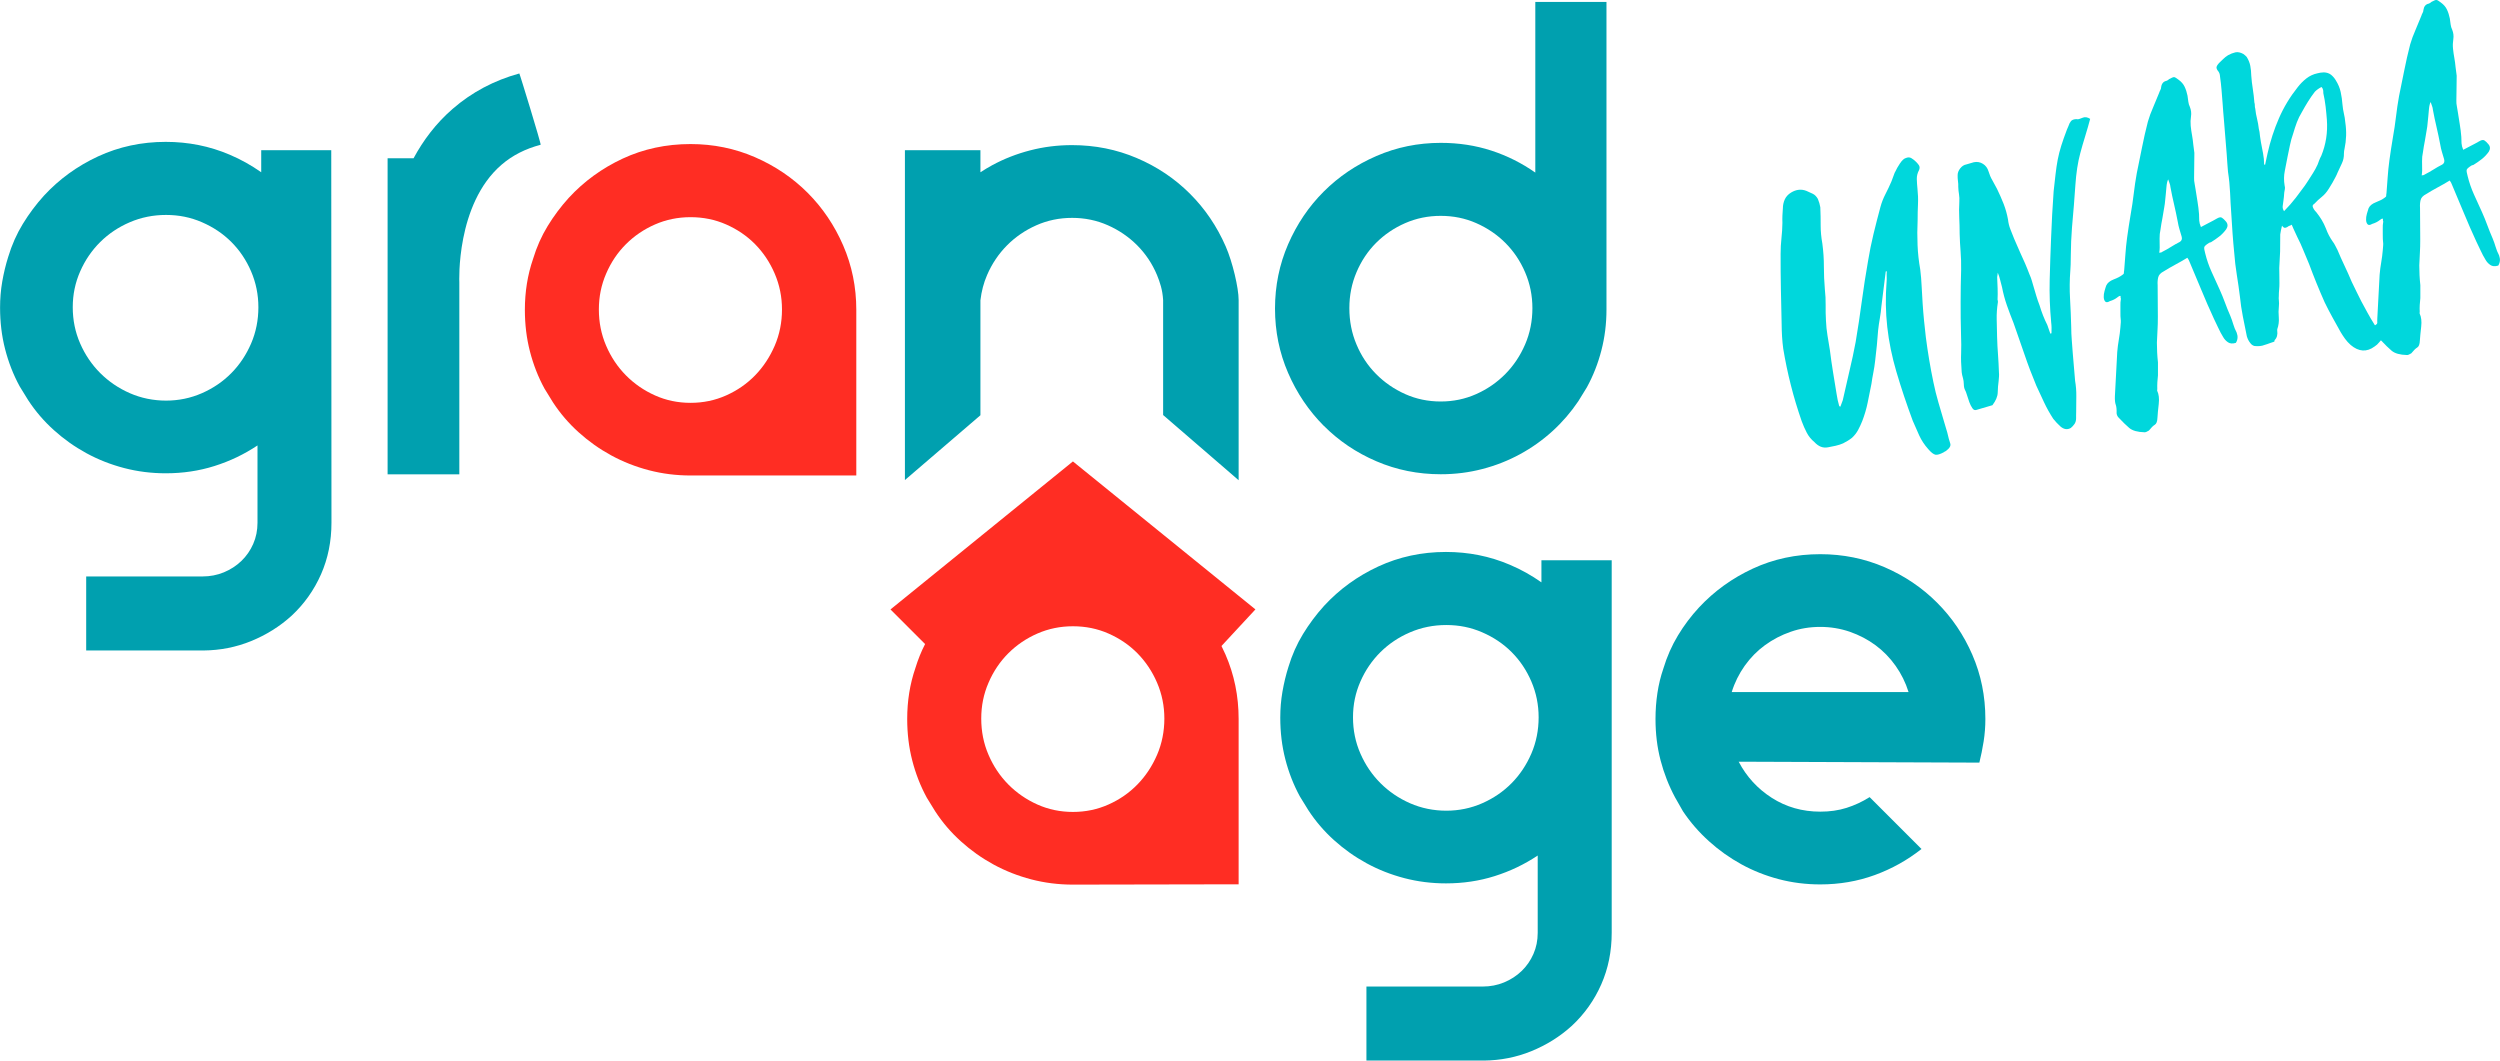
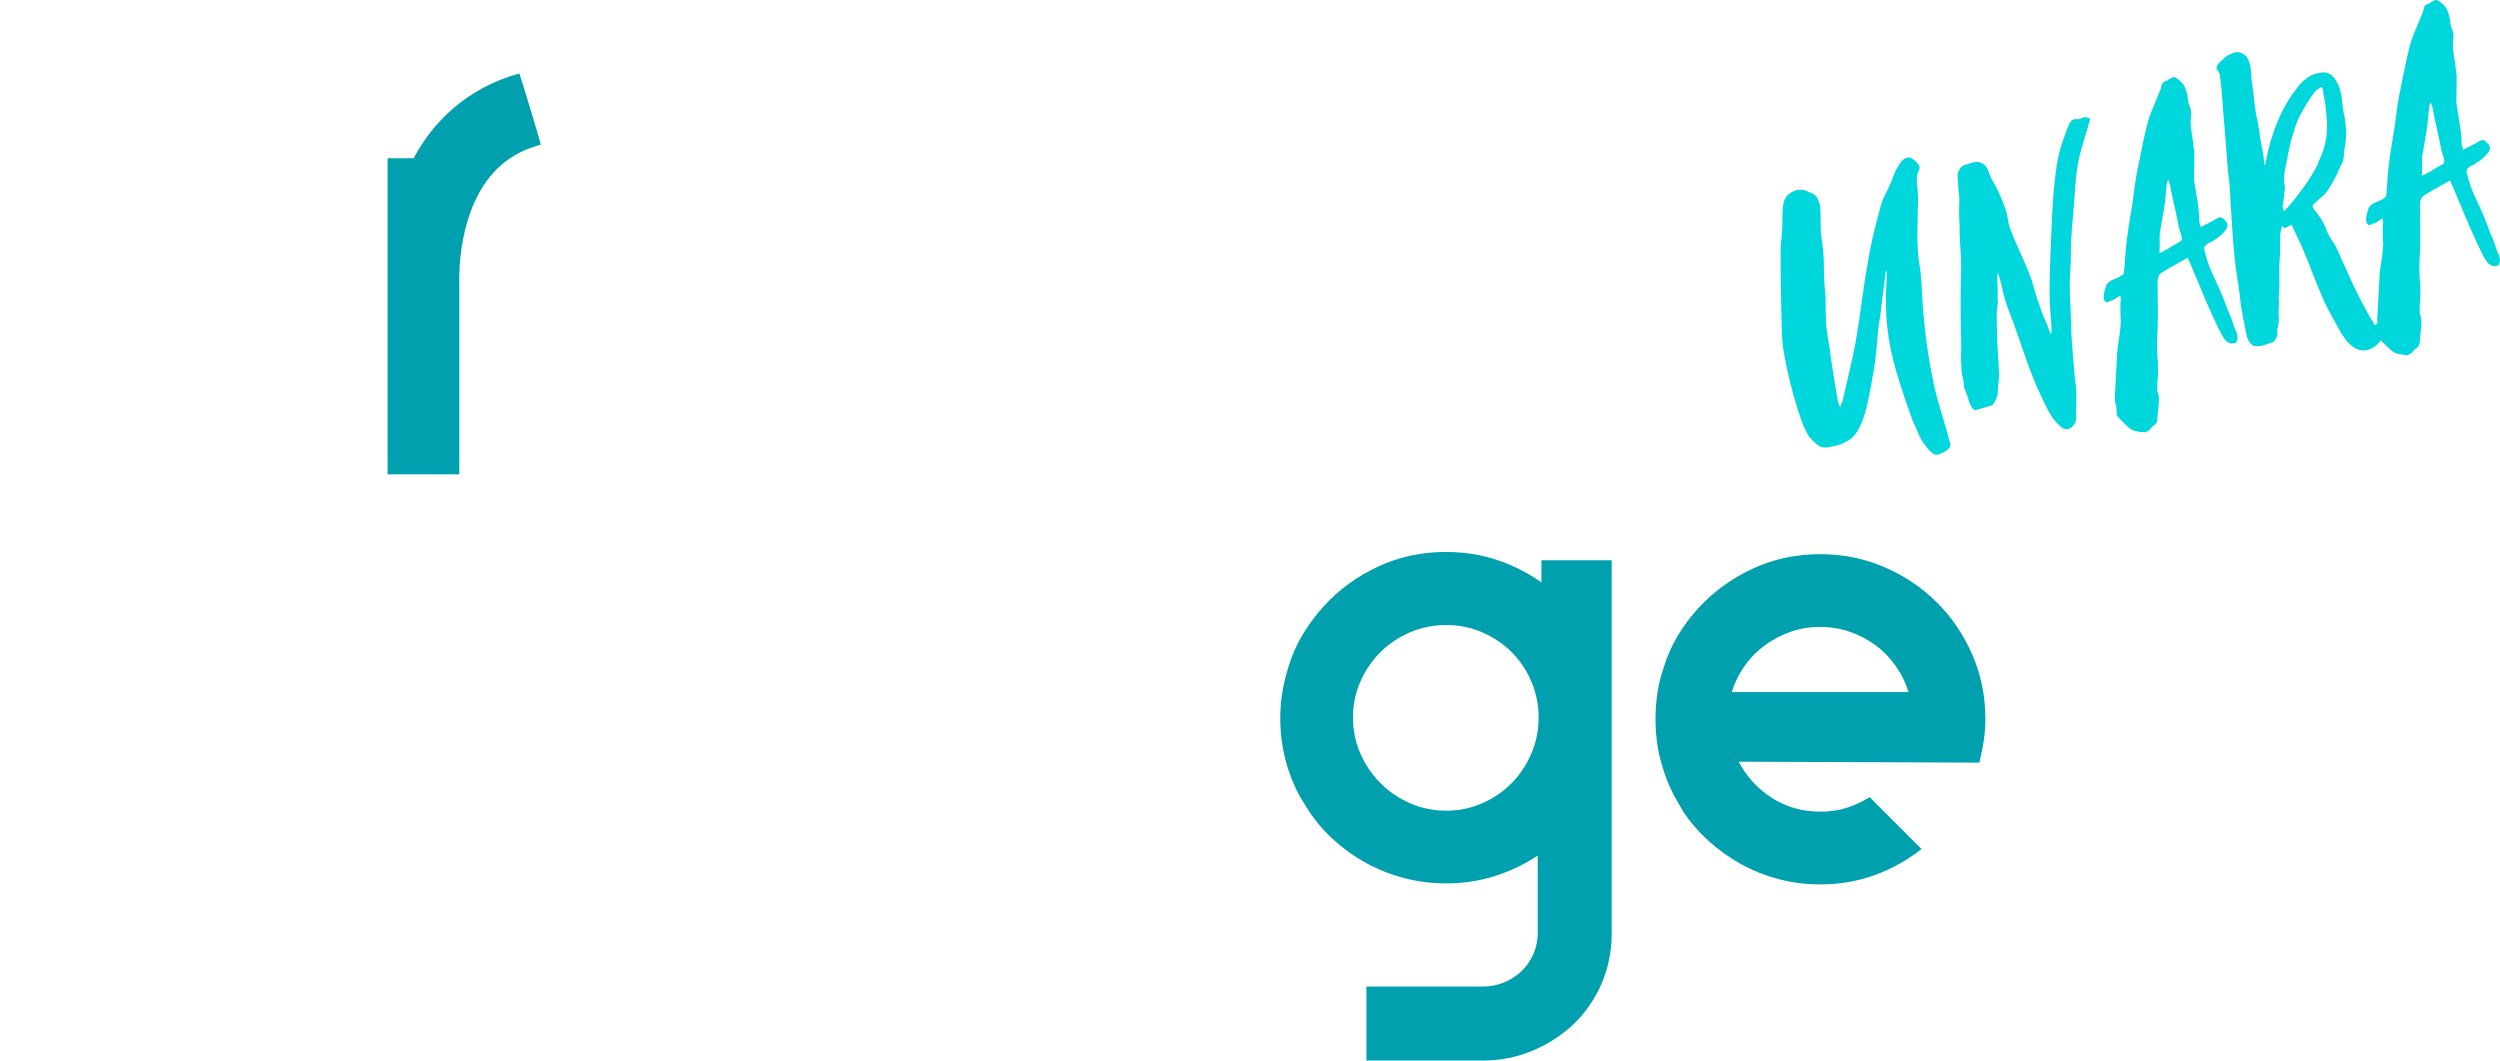
<svg xmlns="http://www.w3.org/2000/svg" id="Calque_1" viewBox="0 0 707.17 300">
  <g>
    <path d="M533.41,76.85l-1.21,9.68c-.1,1.21-.25,2.37-.45,3.51-.2,1.14-.37,2.27-.49,3.39-.11,1.48-.23,2.91-.36,4.29-.13,1.39-.3,2.83-.48,4.33-.12,1.12-.3,2.23-.51,3.33-.22,1.1-.4,2.17-.54,3.2-.37,1.82-.72,3.59-1.07,5.32s-.86,3.45-1.52,5.18c-.37.92-.76,1.77-1.2,2.58-.44.8-1.01,1.54-1.72,2.19-.73.58-1.57,1.09-2.51,1.56-.64.28-1.34.51-2.1.68-.76.18-1.49.33-2.17.44-.77.14-1.46.07-2.08-.19-.62-.26-1.19-.68-1.72-1.25-.96-.8-1.7-1.71-2.22-2.73-.53-1.02-1-2.09-1.42-3.23-1.19-3.44-2.22-6.83-3.06-10.18-.86-3.35-1.57-6.79-2.16-10.31-.15-1.13-.26-2.26-.33-3.41-.07-1.15-.11-2.36-.12-3.62-.08-3.31-.14-6.6-.21-9.87-.06-3.27-.09-6.57-.08-9.91,0-1.53.08-3.02.24-4.46.16-1.45.25-2.89.27-4.34-.03-.72-.02-1.38,0-2.03.04-.64.08-1.33.13-2.07,0-.9.19-1.74.54-2.53.36-.78.95-1.43,1.79-1.94,1.45-.88,2.89-1.03,4.32-.47.62.27,1.22.54,1.8.82s1.06.77,1.45,1.46c.33.81.56,1.59.69,2.36.08,1.78.11,3.51.1,5.17,0,1.67.16,3.36.47,5.06.3,2.25.45,4.44.44,6.55,0,2.11.09,4.28.28,6.47.17,1.49.24,2.95.22,4.39-.02,1.45,0,2.92.09,4.43.06,1.42.2,2.83.43,4.2.23,1.38.45,2.75.68,4.13.26,2.08.55,4.16.89,6.23.33,2.07.68,4.13,1.01,6.19.09.61.19,1.18.31,1.73.12.55.26,1.12.43,1.69l.32.18.68-1.82c.61-2.79,1.24-5.54,1.89-8.26.65-2.71,1.24-5.45,1.76-8.23.65-3.89,1.24-7.73,1.74-11.53.51-3.79,1.1-7.6,1.77-11.41.42-2.56.93-5.09,1.54-7.62.61-2.52,1.26-5.05,1.95-7.6.34-1.28.82-2.5,1.42-3.66.61-1.17,1.17-2.37,1.71-3.62.15-.4.3-.81.45-1.21.15-.4.3-.81.45-1.21l.26-.48c.21-.51.61-1.21,1.2-2.11.59-.89,1.14-1.42,1.63-1.56.64-.28,1.18-.28,1.63,0,.44.27.85.58,1.21.93.37.34.68.71.93,1.08.25.38.26.82.06,1.33-.47.86-.68,1.73-.65,2.63s.09,1.77.18,2.65c.16,1.49.22,2.95.15,4.42-.07,1.46-.1,2.95-.1,4.49-.11,2.38-.12,4.72-.02,7.04.09,2.32.35,4.63.76,6.94.19,1.56.33,3.17.4,4.81.08,1.64.17,3.26.28,4.85.11,1.59.23,3.17.39,4.75.15,1.58.32,3.15.51,4.71.56,4.34,1.27,8.59,2.14,12.75.4,1.96.87,3.86,1.42,5.73.55,1.87,1.1,3.76,1.66,5.66l.85,2.86c.31,1.35.58,2.37.83,3.06s-.19,1.42-1.31,2.21c-.17.05-.32.14-.46.27-1.09.59-1.9.83-2.43.72-.53-.12-1.21-.64-2.01-1.57-1.08-1.21-1.94-2.52-2.57-3.9-.64-1.39-1.24-2.76-1.82-4.13-.88-2.36-1.69-4.68-2.46-6.97-.77-2.29-1.49-4.6-2.18-6.93-1.24-4.23-2.11-8.44-2.57-12.63-.47-4.19-.53-8.44-.19-12.78.05-.46.05-.96.03-1.5s-.02-1.03.03-1.49l-.37.11.05.02Z" style="fill: #00d7dc;" />
    <path d="M580.3,94.26c.02-.54.02-1.07.02-1.56s-.05-1-.11-1.52c-.37-4.04-.52-8.02-.42-11.97.1-3.95.23-7.93.4-11.94.08-2.18.18-4.38.3-6.57.12-2.2.26-4.4.42-6.61.19-1.77.38-3.37.54-4.82.16-1.44.37-2.81.61-4.1.25-1.29.58-2.6,1-3.94.42-1.34.96-2.87,1.62-4.6.12-.22.18-.37.2-.46.02-.09.09-.25.2-.47.19-.59.43-1.07.73-1.43.3-.36.8-.55,1.52-.58.3.09.61.07.93-.07s.61-.24.86-.32c.64-.28,1.35-.17,2.12.32-.38,1.46-.85,3.09-1.4,4.88-.55,1.79-1.03,3.41-1.41,4.88-.69,2.55-1.15,5.57-1.38,9.06-.23,3.49-.55,7.46-.95,11.9-.21,2.67-.31,5.21-.33,7.6-.02,2.39-.06,3.92-.14,4.57-.21,2.67-.23,5.34-.08,7.99.15,2.66.26,5.33.33,8.01,0,1.26.06,2.5.16,3.74.09,1.24.19,2.46.28,3.7.12,1.31.23,2.61.33,3.89.11,1.28.22,2.57.33,3.89.25,1.46.36,2.92.34,4.36-.03,1.45-.04,2.94-.04,4.47,0,.27-.02.57-.02.88s0,.61,0,.88c0,.63-.15,1.17-.47,1.63-.32.45-.66.82-1.03,1.11-1,.57-2,.4-2.98-.47-.37-.34-.72-.69-1.05-1.04s-.64-.72-.93-1.08c-.99-1.52-1.85-3.06-2.59-4.64-.74-1.59-1.48-3.17-2.21-4.75-1.24-2.97-2.36-5.92-3.36-8.88-1-2.95-2.03-5.89-3.07-8.82-.68-1.69-1.31-3.37-1.9-5.05-.58-1.67-1.03-3.37-1.36-5.08-.19-.66-.37-1.33-.52-2.01-.16-.68-.38-1.38-.68-2.1-.04.19-.06.4-.09.64-.02.23-.05.44-.09.63.05,1.07.09,2.14.13,3.2s.03,2.11-.02,3.12c.1.33.13.59.09.79-.25,1.61-.37,3.21-.33,4.83.02,1.62.06,3.27.11,4.97.05,1.7.13,3.36.26,4.99.12,1.63.2,3.3.26,4.99.04.44.05.85.02,1.21-.02.37-.06.79-.1,1.24-.15,1.03-.23,2.11-.26,3.25-.02,1.14-.53,2.34-1.5,3.62l-4.6,1.35c-.41.12-.79-.06-1.1-.55-.33-.49-.61-1.06-.85-1.71s-.45-1.31-.65-1.97c-.19-.66-.38-1.14-.56-1.45-.2-.39-.32-.92-.33-1.59-.02-.67-.09-1.21-.21-1.63-.22-.75-.35-1.34-.39-1.78-.17-2.11-.23-3.9-.16-5.36.06-1.45.05-3.26-.03-5.4-.09-3.03-.12-6.06-.11-9.09,0-3.02.05-6.07.14-9.17.03-1.72-.02-3.42-.15-5.09-.13-1.67-.23-3.36-.27-5.05,0-1.53-.04-3.03-.11-4.5-.07-1.46-.07-2.98.02-4.53.05-.74.02-1.45-.09-2.14-.12-.68-.19-1.38-.21-2.1.02-.54,0-1.1-.09-1.66-.08-.56-.1-1.12-.09-1.66,0-.63.23-1.27.72-1.9s1.07-1.01,1.76-1.13l2.11-.62c.93-.19,1.8-.03,2.57.46.78.49,1.3,1.2,1.57,2.11.27.92.63,1.76,1.08,2.52.45.77.89,1.59,1.33,2.45.69,1.42,1.31,2.84,1.87,4.25.55,1.42.96,2.89,1.24,4.43.1.96.33,1.88.68,2.77.35.89.7,1.77,1.06,2.67.28.64.56,1.3.86,1.97.29.68.58,1.34.86,1.97.48,1.03.94,2.04,1.37,3.04.43,1,.85,2.03,1.24,3.08.26.56.47,1.13.64,1.7.17.58.34,1.16.51,1.74.27.91.53,1.8.79,2.67.26.87.56,1.75.91,2.64.3,1,.62,1.95.99,2.88.37.93.76,1.83,1.2,2.68.12.42.26.82.43,1.23.16.4.3.81.43,1.23l.37-.11-.04.03Z" style="fill: #00d7dc;" />
    <path d="M622.54,64.24c.69-.38,1.48-.79,2.34-1.23.86-.44,1.6-.83,2.22-1.2.61-.36,1.09-.43,1.42-.22s.72.58,1.14,1.08c.54.65.58,1.36.09,2.14-.58.8-1.23,1.49-1.96,2.06s-1.52,1.13-2.36,1.64l-.5.15c-.84.52-1.31.93-1.4,1.22-.09.3,0,.9.26,1.81.43,1.76,1.03,3.51,1.8,5.21.77,1.71,1.54,3.4,2.3,5.06.54,1.2,1.03,2.4,1.48,3.62.44,1.22.95,2.47,1.51,3.75.33.81.61,1.6.84,2.39.23.79.55,1.57.96,2.36.4,1.05.33,2.02-.23,2.91-.92.27-1.65.22-2.21-.16-.56-.37-1.03-.87-1.38-1.49-.52-.84-.97-1.7-1.37-2.57-.4-.87-.81-1.74-1.24-2.6-1.24-2.7-2.43-5.39-3.53-8.09-1.11-2.69-2.25-5.4-3.41-8.12-.08-.25-.26-.6-.58-1.05-1.14.7-2.29,1.35-3.41,1.95-1.13.61-2.22,1.24-3.29,1.91-.86.44-1.38,1-1.54,1.67-.16.68-.22,1.42-.16,2.21,0,1.54,0,3.02.03,4.46.02,1.44.02,2.92.03,4.45,0,1.53-.03,2.74-.09,3.61-.06.87-.12,2.13-.18,3.76,0,.9.02,1.82.07,2.75.05.93.12,1.87.23,2.84v1.83c0,.59,0,1.2,0,1.83-.08.65-.14,1.3-.17,1.94-.04.65-.04,1.31-.02,2.03-.06.11-.06.24-.02.41.46.95.6,2.18.43,3.72-.18,1.54-.3,2.81-.36,3.83-.04,1.1-.29,1.77-.75,2.04-.46.27-1.02.82-1.67,1.64-.54.33-.93.5-1.21.49-1.99-.05-3.44-.45-4.35-1.22-.9-.77-1.88-1.73-2.93-2.85-.37-.34-.58-.77-.65-1.29.04-1.1-.05-1.9-.24-2.43-.2-.53-.28-1.34-.24-2.43.1-2.11.21-4.18.33-6.24.12-2.06.22-4.14.33-6.24.1-1.2.25-2.37.45-3.51.2-1.14.36-2.31.45-3.51.12-1.12.15-1.87.08-2.25-.07-.38-.09-1.17-.08-2.34.02-.54.02-1.09,0-1.63-.02-.54.02-1.08.12-1.66.03-.19.02-.3-.03-.33s-.06-.14-.03-.33c.05-.46-.25-.44-.86.05-.62.5-1.35.87-2.18,1.11-.61.37-1.05.4-1.31.12-.26-.28-.4-.69-.43-1.23-.02-.54.05-1.12.23-1.76s.33-1.16.49-1.56c.33-.72,1.02-1.29,2.07-1.7,1.06-.4,1.87-.82,2.46-1.27.3-.18.46-.36.45-.54,0-.18.02-.46.09-.84.14-1.66.26-3.18.35-4.56.09-1.38.25-2.92.47-4.6.15-1.03.3-2.11.47-3.24.16-1.13.35-2.26.55-3.41.34-1.9.63-3.83.86-5.8.23-1.96.52-3.89.86-5.79.53-2.5,1.02-4.94,1.49-7.33.47-2.39,1.02-4.81,1.65-7.25.4-1.38.9-2.74,1.5-4.09.59-1.35,1.14-2.68,1.66-4,.09-.3.22-.58.36-.85.15-.26.23-.54.23-.81.14-1.03.65-1.63,1.5-1.8.25-.08.51-.24.79-.51.7-.38,1.17-.57,1.39-.54.23.02.64.26,1.23.72.8.58,1.38,1.24,1.73,1.99.36.75.63,1.6.82,2.53.09.61.16,1.17.23,1.69.06.52.21,1.02.44,1.49.35.89.46,1.78.32,2.68-.14.9-.17,1.79-.09,2.67.1.96.23,1.85.38,2.66.15.82.26,1.66.34,2.53.04.44.09.86.16,1.24.07.39.12.8.16,1.24-.02,1.17-.03,2.35-.04,3.53-.02,1.17-.03,2.35-.04,3.52-.02.54.03,1.1.15,1.65.12.55.21,1.09.27,1.61.18,1.21.36,2.37.55,3.48.19,1.11.33,2.29.43,3.52,0,.63.02,1.24.05,1.8.04.58.19,1.18.47,1.82h-.02ZM610.76,71.5c.16-.05.32-.07.45-.07.14,0,.27-.06.42-.19.86-.44,1.69-.9,2.49-1.41.8-.51,1.63-.97,2.49-1.41.53-.33.7-.84.51-1.5s-.4-1.35-.61-2.05c-.21-.71-.37-1.4-.48-2.09-.32-1.7-.68-3.36-1.05-4.96-.38-1.6-.72-3.21-1.02-4.84-.04-.44-.13-.82-.26-1.14-.14-.32-.27-.68-.39-1.1-.23.43-.4,1.11-.48,2.04l-.19,2.08c-.08.65-.14,1.28-.19,1.88-.05.6-.12,1.18-.23,1.76-.15,1.03-.33,2.1-.54,3.2-.22,1.1-.4,2.17-.54,3.2-.19.87-.28,1.73-.26,2.57.03.86.04,1.73.03,2.63-.02.54-.06,1.01-.13,1.39h0Z" style="fill: #00d7dc;" />
    <path d="M671.8,92.03c.39-.2.74-.55,1.04-1.05s.59-.96.87-1.41.51-.79.72-1.02c.2-.24.38-.24.54-.02.69,1.15.87,2.36.53,3.62-.19.6-.29,1.03-.3,1.31-.05.74-.35,1.41-.89,2.02-.51.42-.94.86-1.3,1.33s-.8.87-1.33,1.21c-2.22,1.64-4.47,1.49-6.75-.44-.61-.54-1.14-1.13-1.6-1.76-.46-.63-.86-1.26-1.23-1.87-.77-1.39-1.55-2.79-2.32-4.18-.77-1.39-1.5-2.8-2.19-4.22-1.59-3.58-3.07-7.21-4.42-10.86-.58-1.36-1.13-2.67-1.63-3.91-.51-1.25-1.07-2.5-1.72-3.76-.21-.39-.39-.79-.55-1.19-.16-.4-.35-.79-.55-1.19-.05-.16-.12-.34-.23-.54-.1-.19-.18-.37-.23-.54-.23.16-.51.28-.83.38-.37.29-.7.45-1,.5-.3.05-.61-.16-.92-.61-.12.49-.23.93-.3,1.31-.07.38-.14.76-.2,1.14-.03.82-.04,1.63-.02,2.44.02.81,0,1.62-.02,2.44-.05.74-.09,1.52-.12,2.33s-.07,1.59-.12,2.33c.03.71.04,1.43.03,2.15-.02.72,0,1.45.02,2.15,0,.63-.02,1.22-.08,1.78-.06.56-.09,1.15-.09,1.78-.05.47-.04.94.02,1.42.05.48.05.96,0,1.42-.12,1.12-.13,2.22-.03,3.32.09,1.1-.05,2.2-.44,3.3.02.08.02.15,0,.2-.03.05-.03.12,0,.2.15,1.13-.09,2.01-.71,2.64-.06.11-.09.18-.07.23.02.04-.02.12-.07.23-.41.12-.85.27-1.29.44-.44.18-.92.33-1.42.48-.8.33-1.76.43-2.88.31-.49-.12-.89-.41-1.2-.86-.42-.51-.74-1.14-.96-1.88-.4-1.95-.78-3.85-1.14-5.68-.36-1.83-.63-3.66-.81-5.5-.26-2.09-.55-4.16-.89-6.23-.33-2.06-.58-4.11-.72-6.13-.19-1.83-.34-3.69-.48-5.54-.14-1.85-.26-3.71-.36-5.57-.15-2.03-.26-4.02-.34-5.98-.09-1.95-.28-3.93-.59-5.91-.08-.87-.15-1.72-.2-2.51s-.11-1.59-.16-2.39l-.77-9.5c-.08-.88-.15-1.73-.22-2.57-.06-.83-.12-1.65-.18-2.45-.09-1.23-.19-2.49-.3-3.76-.1-1.28-.25-2.52-.42-3.72-.03-.71-.24-1.28-.64-1.7-.31-.44-.43-.82-.33-1.12.09-.3.31-.63.65-1,.43-.4.83-.79,1.21-1.17s.84-.74,1.37-1.08c.7-.39,1.38-.65,2.06-.81s1.44,0,2.3.47c.35.26.65.53.92.82.52.84.86,1.69,1.02,2.53.16.86.25,1.77.27,2.75.09,1.24.23,2.5.44,3.79.2,1.29.35,2.56.44,3.79.1.33.14.64.13.91s.03.58.13.91c.1.96.26,1.9.5,2.83.23.93.39,1.87.5,2.83.15.5.26,1.18.33,2.06.15,1.13.34,2.22.56,3.28.23,1.07.4,2.11.53,3.16l.07,1.6c.08-.02.13-.02.14.02.02.05.06.05.15.03.12-.49.24-1.02.34-1.59.1-.57.22-1.1.34-1.59.78-3.48,1.85-6.79,3.22-9.94,1.37-3.15,3.14-6.08,5.31-8.8.72-.93,1.53-1.76,2.45-2.48.92-.72,1.97-1.21,3.15-1.46.5-.15,1.1-.23,1.81-.26.82.03,1.49.26,2.03.68.53.44.98.95,1.34,1.57.67,1.07,1.14,2.17,1.38,3.31.25,1.14.42,2.33.51,3.57.08.88.21,1.72.4,2.52.19.8.33,1.64.4,2.52.38,2.5.3,5-.23,7.5-.09.3-.15.72-.16,1.27.02.99-.16,1.9-.55,2.73-.38.84-.8,1.72-1.24,2.67-.15.4-.36.85-.62,1.33-.26.48-.54,1-.83,1.53s-.63,1.09-1,1.65c-.61.99-1.28,1.77-2.01,2.35-.73.58-1.44,1.24-2.12,1.97-.16.05-.26.12-.27.22-.02.09-.1.21-.24.34.09.61.45,1.22,1.08,1.84.58.73,1.08,1.46,1.52,2.18.44.73.83,1.53,1.19,2.42.47,1.31,1.1,2.51,1.88,3.63.29.37.54.77.75,1.2.22.44.43.85.64,1.24.63,1.52,1.3,3.02,2,4.48.7,1.46,1.36,2.95,2,4.48.46.95.92,1.9,1.38,2.84.46.95.9,1.85,1.35,2.71.59,1.09,1.18,2.18,1.77,3.26s1.22,2.16,1.9,3.23c.02.08.1.19.23.33h-.04ZM646.08,59.74c1.24-1.27,2.36-2.54,3.34-3.82.58-.8,1.16-1.58,1.75-2.34.59-.75,1.13-1.52,1.62-2.3.49-.78.99-1.55,1.48-2.32s.93-1.58,1.31-2.42c.15-.4.3-.81.45-1.21s.34-.82.58-1.25c1.31-3.18,1.85-6.58,1.59-10.2-.09-1.24-.22-2.48-.36-3.75-.15-1.26-.37-2.53-.65-3.79,0-.27,0-.56-.05-.86-.05-.3-.2-.59-.46-.88-.79.41-1.42.87-1.9,1.37-.72.93-1.36,1.87-1.94,2.8-.58.94-1.14,1.89-1.66,2.85-.61.99-1.1,1.99-1.48,3-.37,1.01-.72,2.06-1.03,3.14-.4,1.11-.7,2.22-.92,3.31-.22,1.1-.44,2.18-.67,3.24-.24,1.33-.5,2.67-.78,4.01s-.3,2.74-.05,4.21c.1.33.12.64.07.93-.05.29-.11.62-.18,1-.05.47-.08.89-.1,1.25-.03.37-.08.74-.14,1.12-.05.47-.11.93-.19,1.41s.04.98.38,1.51h-.02Z" style="fill: #00d7dc;" />
    <path d="M696.78,42.37c.69-.39,1.48-.79,2.34-1.23s1.6-.83,2.22-1.2c.61-.36,1.09-.43,1.42-.22s.72.58,1.13,1.08c.55.65.58,1.36.09,2.14-.58.8-1.23,1.49-1.96,2.06-.73.58-1.52,1.13-2.36,1.64l-.5.15c-.84.52-1.31.93-1.4,1.22s0,.9.26,1.81c.43,1.76,1.03,3.51,1.8,5.22.77,1.71,1.54,3.4,2.3,5.06.54,1.2,1.02,2.4,1.47,3.62.45,1.22.95,2.47,1.51,3.75.33.8.61,1.6.84,2.39.23.79.55,1.57.96,2.36.4,1.06.33,2.02-.23,2.91-.92.27-1.65.22-2.21-.16-.56-.37-1.03-.87-1.38-1.49-.52-.84-.97-1.7-1.37-2.57s-.81-1.74-1.24-2.6c-1.24-2.69-2.43-5.39-3.53-8.08-1.11-2.69-2.25-5.4-3.41-8.12-.08-.25-.26-.6-.58-1.05-1.14.7-2.29,1.35-3.41,1.95-1.13.61-2.22,1.24-3.29,1.91-.86.44-1.38,1-1.54,1.67-.16.68-.22,1.42-.16,2.21,0,1.54,0,3.02.03,4.46.02,1.44.02,2.92.03,4.45,0,1.53-.03,2.74-.09,3.61-.06.87-.12,2.13-.18,3.76,0,.9.02,1.82.07,2.75.05.93.12,1.87.23,2.84v1.83c0,.59,0,1.2,0,1.83-.08.65-.13,1.3-.17,1.94s-.04,1.31,0,2.03c-.06.11-.06.24-.02.41.46.95.6,2.18.43,3.72-.18,1.54-.3,2.81-.37,3.83-.04,1.1-.29,1.77-.75,2.04-.46.27-1.02.82-1.68,1.64-.54.33-.93.5-1.21.49-1.99-.05-3.44-.45-4.35-1.22-.9-.77-1.88-1.73-2.93-2.85-.37-.34-.58-.77-.65-1.29.04-1.1-.05-1.9-.24-2.43-.2-.53-.28-1.34-.24-2.43.1-2.11.21-4.18.33-6.24.12-2.06.22-4.14.33-6.24.1-1.2.25-2.37.45-3.51.2-1.14.35-2.31.45-3.51.12-1.12.15-1.87.08-2.25-.07-.38-.09-1.17-.09-2.34.02-.54.02-1.09,0-1.63-.02-.54.02-1.08.12-1.66.03-.19.02-.3-.03-.33s-.06-.14-.03-.33c.05-.46-.25-.44-.86.05-.62.5-1.35.87-2.18,1.11-.61.37-1.05.4-1.31.12-.26-.28-.4-.69-.43-1.23-.02-.54.05-1.12.23-1.76s.33-1.16.48-1.56c.33-.72,1.02-1.29,2.07-1.69,1.05-.4,1.87-.82,2.46-1.27.3-.18.46-.36.45-.54,0-.18.02-.46.09-.84.14-1.66.26-3.18.34-4.56.09-1.38.25-2.91.47-4.6.15-1.03.3-2.11.47-3.24.16-1.13.34-2.26.55-3.41.34-1.9.63-3.83.86-5.79.23-1.96.52-3.9.86-5.79.53-2.5,1.02-4.94,1.49-7.33.47-2.39,1.02-4.81,1.65-7.25.4-1.38.9-2.74,1.5-4.09.59-1.35,1.14-2.68,1.66-4,.09-.3.21-.58.36-.85s.23-.54.23-.82c.15-1.03.65-1.63,1.5-1.8.25-.08.51-.24.8-.51.7-.38,1.17-.57,1.39-.54.23.02.64.26,1.23.72.8.58,1.38,1.24,1.73,1.99.36.75.63,1.6.82,2.53.09.61.16,1.17.23,1.69.06.52.21,1.02.44,1.49.35.89.46,1.78.32,2.68-.14.9-.18,1.79-.09,2.67.1.96.23,1.85.38,2.66.15.82.26,1.66.34,2.53.04.44.09.86.16,1.24.07.39.12.8.16,1.24-.02,1.17-.03,2.35-.04,3.53-.02,1.17-.03,2.35-.05,3.52-.02.54.03,1.1.15,1.65.12.55.21,1.09.27,1.61.18,1.21.36,2.37.55,3.48.19,1.11.33,2.29.43,3.52,0,.63.03,1.24.06,1.8.04.58.19,1.18.47,1.82l-.02-.02ZM684.99,49.62c.16-.05.32-.07.46-.07s.27-.06.42-.19c.86-.44,1.69-.9,2.49-1.41s1.63-.98,2.49-1.41c.53-.33.7-.84.51-1.5s-.4-1.35-.61-2.05-.37-1.4-.48-2.09c-.32-1.7-.68-3.36-1.05-4.96-.38-1.6-.72-3.21-1.02-4.84-.04-.44-.13-.82-.26-1.14-.14-.32-.27-.68-.39-1.1-.23.44-.4,1.11-.48,2.04l-.19,2.08c-.08.65-.14,1.28-.19,1.88-.05.61-.12,1.18-.23,1.76-.15,1.03-.33,2.1-.54,3.2-.22,1.1-.4,2.17-.54,3.2-.19.87-.28,1.73-.26,2.57.02.86.04,1.73.03,2.63-.02.54-.06,1.01-.13,1.39h-.02Z" style="fill: #00d7dc;" />
  </g>
-   <path d="M242.22,87.64c0-6.44-1.24-12.51-3.71-18.21-2.47-5.69-5.83-10.66-10.06-14.9-4.24-4.24-9.2-7.59-14.9-10.07-5.7-2.47-11.76-3.71-18.21-3.71-6.92,0-13.32,1.38-19.19,4.11-5.88,2.74-10.96,6.44-15.26,11.1-2.27,2.5-4.27,5.18-5.99,8.01-1.73,2.83-3.1,5.92-4.11,9.26-1.56,4.53-2.32,9.34-2.32,14.4,0,4.11.47,8.04,1.43,11.76.96,3.73,2.32,7.23,4.11,10.51l2.42,3.93c2.03,3.1,4.44,5.92,7.25,8.45,2.8,2.53,5.87,4.71,9.21,6.53,3.34,1.82,6.9,3.22,10.69,4.21,3.79.99,7.71,1.48,11.76,1.48h46.88v-46.87ZM219.14,97.8c-1.38,3.19-3.22,5.98-5.54,8.37-2.32,2.39-5.05,4.28-8.19,5.68-3.13,1.4-6.48,2.1-10.07,2.1s-6.94-.7-10.06-2.1c-3.13-1.4-5.88-3.3-8.23-5.68-2.36-2.39-4.22-5.17-5.59-8.37-1.38-3.19-2.06-6.61-2.06-10.25s.68-6.96,2.06-10.15c1.37-3.19,3.23-5.96,5.59-8.32,2.36-2.36,5.1-4.22,8.23-5.59,3.13-1.37,6.48-2.06,10.06-2.06s6.94.68,10.07,2.06c3.13,1.38,5.86,3.23,8.19,5.59,2.32,2.36,4.18,5.13,5.54,8.32,1.37,3.19,2.06,6.58,2.06,10.15s-.68,7.05-2.06,10.25Z" style="fill: #ff2d23;" />
-   <path d="M374.44,120.42c4.24,4.26,9.2,7.62,14.9,10.06,5.69,2.45,11.76,3.67,18.21,3.67,4.06,0,7.98-.49,11.76-1.48,3.79-.98,7.35-2.39,10.69-4.21,3.34-1.82,6.4-4,9.17-6.53,2.78-2.53,5.2-5.35,7.29-8.45l2.42-3.93c1.79-3.28,3.16-6.77,4.11-10.47.96-3.7,1.43-7.54,1.43-11.54V.54h-20.13v48.28c-3.82-2.68-7.96-4.76-12.43-6.22-4.47-1.46-9.24-2.19-14.31-2.19-6.44,0-12.51,1.24-18.21,3.72-5.7,2.47-10.66,5.83-14.9,10.06-4.24,4.24-7.59,9.2-10.07,14.9-2.47,5.7-3.71,11.76-3.71,18.2s1.24,12.51,3.71,18.21c2.47,5.7,5.83,10.68,10.07,14.94h0ZM383.7,77.03c1.35-3.19,3.19-5.96,5.54-8.32,2.36-2.36,5.1-4.22,8.23-5.59,3.13-1.37,6.48-2.06,10.06-2.06s6.94.68,10.06,2.06c3.13,1.38,5.87,3.23,8.23,5.59,2.36,2.36,4.22,5.13,5.59,8.32,1.37,3.19,2.06,6.58,2.06,10.15s-.68,7.05-2.06,10.24c-1.38,3.2-3.23,5.98-5.59,8.37-2.36,2.39-5.1,4.28-8.23,5.68-3.13,1.4-6.48,2.1-10.06,2.1s-6.94-.7-10.06-2.1c-3.13-1.4-5.88-3.3-8.23-5.68-2.36-2.39-4.21-5.17-5.54-8.37-1.35-3.19-2.01-6.6-2.01-10.24s.67-6.97,2.01-10.15h0Z" style="fill: #00a0af;" />
-   <path d="M277.34,84.89c.29-2.48.9-4.85,1.88-7.11,1.39-3.2,3.26-5.98,5.63-8.37,2.37-2.39,5.14-4.28,8.29-5.68,3.15-1.4,6.53-2.1,10.13-2.1s6.98.7,10.13,2.1c3.15,1.4,5.92,3.3,8.29,5.68,2.37,2.39,4.24,5.17,5.58,8.37.83,2.03,1.57,4.18,1.74,7.1v32.52s21.36,18.44,21.36,18.44v-50.97h0c0-3.44-1.74-10.8-3.65-15.15-2.49-5.7-5.87-10.68-10.14-14.94-4.27-4.26-9.26-7.62-15-10.06-5.73-2.45-11.84-3.67-18.33-3.67-4.09,0-8.03.49-11.84,1.48-3.81.98-7.4,2.39-10.76,4.21-1.14.61-2.24,1.29-3.32,1.99v-6.24h-21.36v93.3l21.36-18.33v-32.57.02Z" style="fill: #00a0af;" />
-   <path d="M93.69,42.48h-19.8v6.25c-2.75-1.94-5.72-3.62-8.94-4.98-5.67-2.42-11.69-3.62-18.07-3.62-6.86,0-13.24,1.38-19.14,4.11-5.9,2.74-11,6.44-15.3,11.1-2.27,2.5-4.26,5.18-5.99,8.01-1.73,2.83-3.1,5.92-4.11,9.26-.72,2.27-1.28,4.61-1.7,7.02-.42,2.42-.62,4.88-.62,7.38,0,4.11.47,8.04,1.43,11.76.96,3.73,2.32,7.23,4.11,10.51l2.42,3.93c2.03,3.1,4.44,5.92,7.25,8.45,2.8,2.53,5.87,4.71,9.21,6.53s6.9,3.22,10.69,4.21c3.79.99,7.71,1.48,11.76,1.48,4.83,0,9.42-.68,13.78-2.06,4.35-1.37,8.41-3.31,12.17-5.82v21.86c0,2.15-.4,4.14-1.21,5.99-.81,1.85-1.92,3.46-3.35,4.83-1.43,1.37-3.09,2.44-4.97,3.22-1.87.77-3.88,1.16-6.02,1.16H24.38v20.94h33.24c4.7-.05,9.15-.93,13.37-2.64,4.32-1.76,8.16-4.16,11.5-7.2,3.58-3.34,6.35-7.25,8.32-11.72,1.97-4.47,2.95-9.34,2.95-14.59l-.06-105.38ZM71.03,97.17c-1.38,3.19-3.23,5.98-5.59,8.37-2.36,2.39-5.13,4.28-8.32,5.68-3.19,1.4-6.58,2.1-10.15,2.1s-7.05-.7-10.24-2.1c-3.2-1.4-5.98-3.3-8.37-5.68-2.39-2.39-4.28-5.17-5.68-8.37-1.4-3.19-2.1-6.61-2.1-10.25s.7-6.96,2.1-10.15c1.4-3.19,3.3-5.96,5.68-8.32,2.39-2.36,5.17-4.22,8.37-5.59,3.19-1.37,6.6-2.06,10.24-2.06s6.97.68,10.15,2.06c3.19,1.38,5.96,3.23,8.32,5.59,2.36,2.36,4.22,5.13,5.59,8.32,1.37,3.19,2.06,6.58,2.06,10.15s-.68,7.05-2.06,10.25Z" style="fill: #00a0af;" />
  <path d="M557.93,185.25c-2.45-5.64-5.78-10.57-10.02-14.8-4.24-4.24-9.18-7.57-14.85-10.02-5.67-2.44-11.72-3.67-18.16-3.67-6.86,0-13.21,1.36-19.06,4.07-5.85,2.71-10.92,6.37-15.21,10.96-2.27,2.45-4.27,5.1-5.99,7.96-1.73,2.86-3.1,5.96-4.11,9.31-.78,2.27-1.35,4.6-1.7,6.98-.36,2.39-.54,4.83-.54,7.34,0,4.11.47,8.01,1.43,11.68.96,3.67,2.32,7.17,4.11,10.51l2.24,3.93c2.08,3.1,4.53,5.92,7.34,8.45,2.8,2.53,5.86,4.71,9.17,6.53,3.31,1.82,6.84,3.22,10.6,4.21,3.76.99,7.67,1.48,11.72,1.48,5.43,0,10.56-.88,15.39-2.64,4.83-1.76,9.24-4.22,13.24-7.38l-14.67-14.67c-2.08,1.31-4.26,2.32-6.53,3.04-2.27.72-4.74,1.07-7.43,1.07-5.07,0-9.63-1.3-13.69-3.89-4.06-2.6-7.18-6.01-9.39-10.24l68.08.26c.47-1.9.88-3.9,1.21-5.99.33-2.08.49-4.21.49-6.35,0-6.44-1.22-12.48-3.67-18.12l.02-.02ZM489.85,195.76c.83-2.68,2.06-5.15,3.67-7.43,1.61-2.26,3.51-4.21,5.72-5.82,2.21-1.61,4.63-2.88,7.29-3.8,2.65-.93,5.44-1.38,8.37-1.38s5.71.47,8.37,1.38c2.65.93,5.07,2.19,7.25,3.8s4.07,3.55,5.68,5.82c1.61,2.27,2.83,4.74,3.67,7.43h-50.02Z" style="fill: #00a0af;" />
-   <path d="M303.5,130.52l-51.61,41.87,9.79,9.79c-1.1,2.13-2.01,4.39-2.74,6.78-1.56,4.53-2.32,9.34-2.32,14.4,0,4.11.47,8.04,1.43,11.76.96,3.73,2.32,7.23,4.11,10.51l2.42,3.93c2.03,3.1,4.44,5.92,7.25,8.45,2.8,2.53,5.87,4.71,9.21,6.53,3.34,1.82,6.9,3.22,10.69,4.21s7.71,1.48,11.76,1.48c4.77,0,46.88-.09,46.88-.09v-46.79c0-6.44-1.24-12.51-3.72-18.21-.36-.82-.74-1.63-1.13-2.41l9.6-10.35-51.64-41.87ZM327.3,213.52c-1.38,3.19-3.22,5.98-5.55,8.37-2.32,2.39-5.05,4.28-8.19,5.68-3.13,1.4-6.48,2.1-10.06,2.1s-6.94-.7-10.06-2.1c-3.13-1.4-5.88-3.3-8.23-5.68-2.36-2.39-4.22-5.17-5.59-8.37-1.38-3.19-2.06-6.61-2.06-10.25s.68-6.96,2.06-10.15c1.37-3.19,3.23-5.96,5.59-8.32,2.36-2.36,5.1-4.22,8.23-5.59s6.48-2.06,10.06-2.06,6.94.68,10.06,2.06c3.13,1.38,5.86,3.23,8.19,5.59,2.32,2.36,4.18,5.13,5.55,8.32,1.37,3.19,2.06,6.58,2.06,10.15s-.68,7.05-2.06,10.25Z" style="fill: #ff2d23;" />
  <path d="M455.89,158.48h-19.87v6.25c-2.75-1.94-5.72-3.62-8.94-4.98-5.67-2.42-11.69-3.62-18.07-3.62-6.86,0-13.24,1.38-19.14,4.11-5.9,2.74-11,6.44-15.3,11.1-2.27,2.5-4.26,5.18-5.99,8.01-1.73,2.83-3.1,5.92-4.11,9.26-.72,2.27-1.28,4.61-1.7,7.02-.42,2.42-.62,4.88-.62,7.38,0,4.11.47,8.04,1.43,11.76.96,3.73,2.32,7.23,4.11,10.51l2.42,3.93c2.03,3.1,4.44,5.92,7.25,8.45,2.8,2.53,5.87,4.71,9.21,6.53,3.34,1.82,6.9,3.22,10.69,4.21,3.79.99,7.71,1.48,11.76,1.48,4.83,0,9.42-.68,13.78-2.06,4.35-1.37,8.41-3.31,12.17-5.82v21.86c0,2.15-.4,4.14-1.21,5.99-.81,1.85-1.92,3.46-3.35,4.83-1.43,1.37-3.09,2.44-4.97,3.22-1.87.77-3.88,1.16-6.02,1.16h-32.9v20.94h33.24c4.7-.05,9.15-.93,13.37-2.64,4.32-1.76,8.16-4.16,11.5-7.2,3.58-3.34,6.35-7.25,8.32-11.72,1.97-4.47,2.95-9.34,2.95-14.59v-105.38ZM433.17,213.17c-1.38,3.19-3.23,5.98-5.59,8.37-2.36,2.39-5.13,4.28-8.32,5.68-3.19,1.4-6.58,2.1-10.15,2.1s-7.05-.7-10.24-2.1c-3.2-1.4-5.98-3.3-8.37-5.68-2.39-2.39-4.28-5.17-5.68-8.37-1.4-3.19-2.1-6.61-2.1-10.25s.7-6.96,2.1-10.15c1.4-3.19,3.3-5.96,5.68-8.32,2.39-2.36,5.17-4.22,8.37-5.59,3.19-1.37,6.6-2.06,10.24-2.06s6.97.68,10.15,2.06c3.19,1.38,5.96,3.23,8.32,5.59,2.36,2.36,4.22,5.13,5.59,8.32,1.37,3.19,2.06,6.58,2.06,10.15s-.68,7.05-2.06,10.25Z" style="fill: #00a0af;" />
-   <path d="M146.91,20.78c-7.15,1.97-13.45,5.31-18.85,10-4.79,4.14-8.37,8.98-11.07,13.98h-7.35v89.42h20.29v-54.31s-1.03-22.11,11.95-33.28c3.05-2.63,6.74-4.51,11.05-5.64.24-.06-5.98-20.28-6.02-20.15h0Z" style="fill: #00a0af;" />
+   <path d="M146.91,20.78c-7.15,1.97-13.45,5.31-18.85,10-4.79,4.14-8.37,8.98-11.07,13.98h-7.35v89.42h20.29v-54.31s-1.03-22.11,11.95-33.28c3.05-2.63,6.74-4.51,11.05-5.64.24-.06-5.98-20.28-6.02-20.15Z" style="fill: #00a0af;" />
</svg>